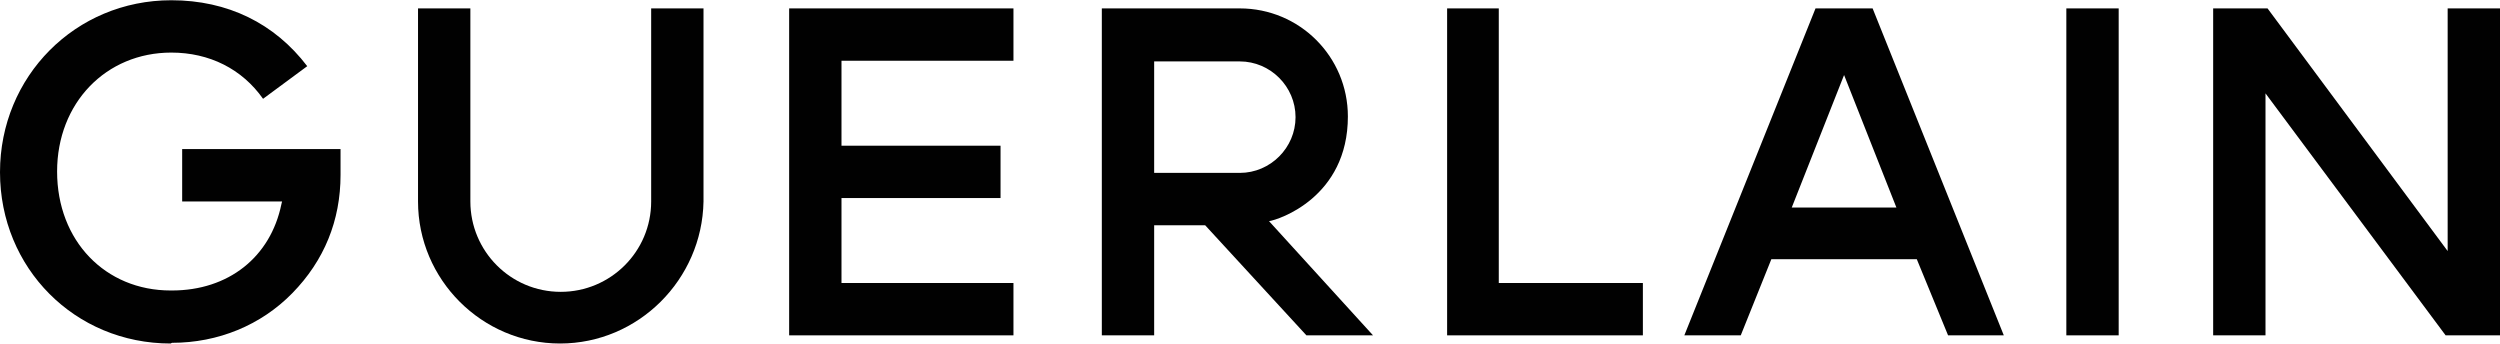
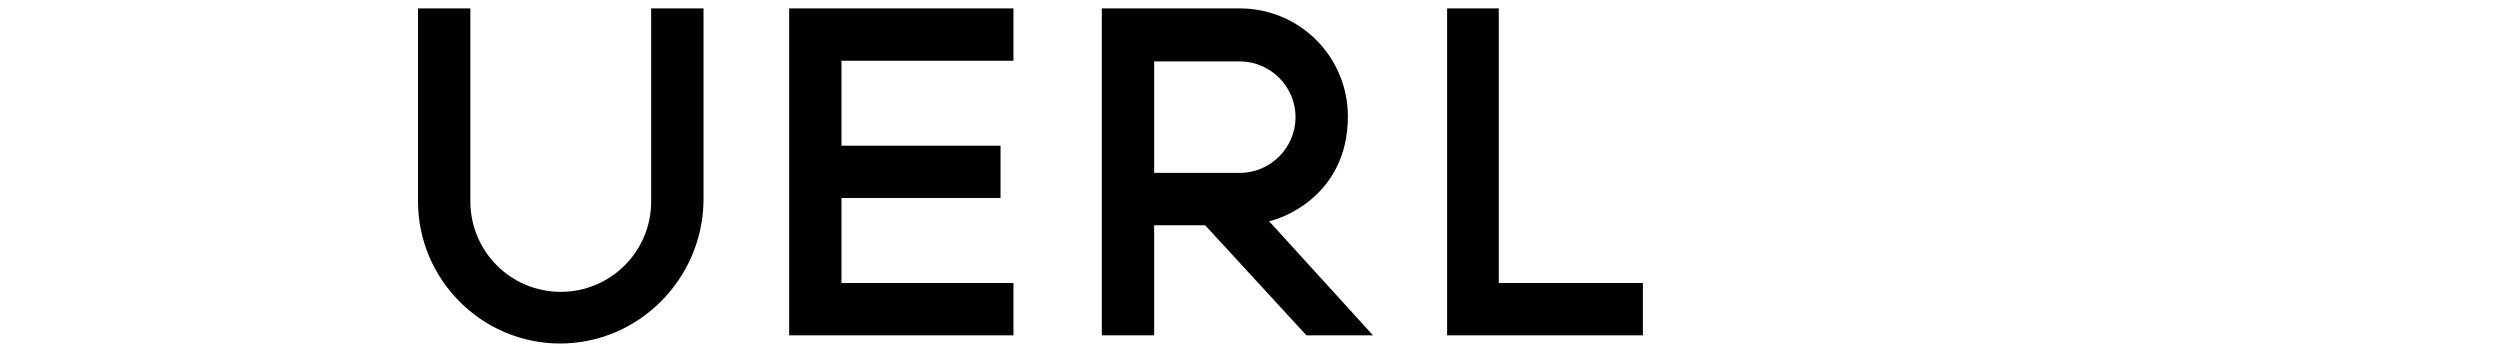
<svg xmlns="http://www.w3.org/2000/svg" class="svg-icon logo-guerlain" width="240" height="33" x="0px" y="0px" viewBox="0 0 367.8 50.5" style="enable-background:new 0 0 367.8 50.5;">
  <style type="text/css">
		.st0 {
			fill: #010101;
		}
	</style>
  <g>
    <path style="fill:#010101;" d="M192.2,49.3l-14.9-16.2   h-7.5v16.2h-7.7V1.2h20.3c8.8,0,15.9,7.1,15.9,15.9c0,11.9-10.2,15.2-11.6,15.4c0,0,15.3,16.8,15.3,16.8H192.2z M169.8,25.4h12.6   c4.5,0,8.2-3.7,8.2-8.2s-3.7-8.2-8.2-8.2h-12.6V25.4z" />
-     <path style="fill:#010101;" d="M25.1,50.5   C11,50.5,0,39.4,0,25.3S11.1,0,25.2,0c8.3,0,15.2,3.4,20,9.7l-6.5,4.8c-3.1-4.4-7.9-6.8-13.5-6.8c-9.6,0-16.8,7.4-16.8,17.5   c0,10.2,7.1,17.5,16.7,17.5l0.2,0c8.3,0,14.5-4.9,16.1-12.7l0.1-0.4l-14.7,0l0-7.7l23.3,0l0,3.8c0,6.7-2.4,12.6-7.1,17.4   c-4.6,4.7-10.9,7.3-17.7,7.3L25.1,50.5z" />
    <path style="fill:#010101;" d="M82.4,50.5   c-11.5,0-20.9-9.4-20.9-20.9V1.2h7.7v28.4c0,7.3,5.9,13.3,13.3,13.3c7.3,0,13.3-5.9,13.3-13.3V1.2h7.7v28.4   C103.3,41.1,93.9,50.5,82.4,50.5" />
    <polygon style="fill:#010101;" points="116.1,49.3   116.1,1.2 149.1,1.2 149.1,8.9 123.8,8.9 123.8,21.4 147.2,21.4 147.2,29.1 123.8,29.1 123.8,41.6 149.1,41.6 149.1,49.3  " />
    <polygon style="fill:#010101;" points="212.9,49.3   212.9,1.2 220.5,1.2 220.5,41.6 241.7,41.6 241.7,49.3  " />
-     <path style="fill:#010101;" d="M286.6,49.3L282,38.1   h-21.4l-4.5,11.2h-8.3l19.3-48.1h8.4l19.3,48.1H286.6z M263.6,30.5H279L271.3,11L263.6,30.5z" />
-     <rect x="304" y="1.2" style="fill:#010101;" width="7.7" height="48.1" />
-     <polygon style="fill:#010101;" points="359.8,49.3   333.3,13.7 333.3,49.3 325.6,49.3 325.6,1.2 333.6,1.2 360.1,36.9 360.1,1.2 367.8,1.2 367.8,49.3  " />
  </g>
</svg>